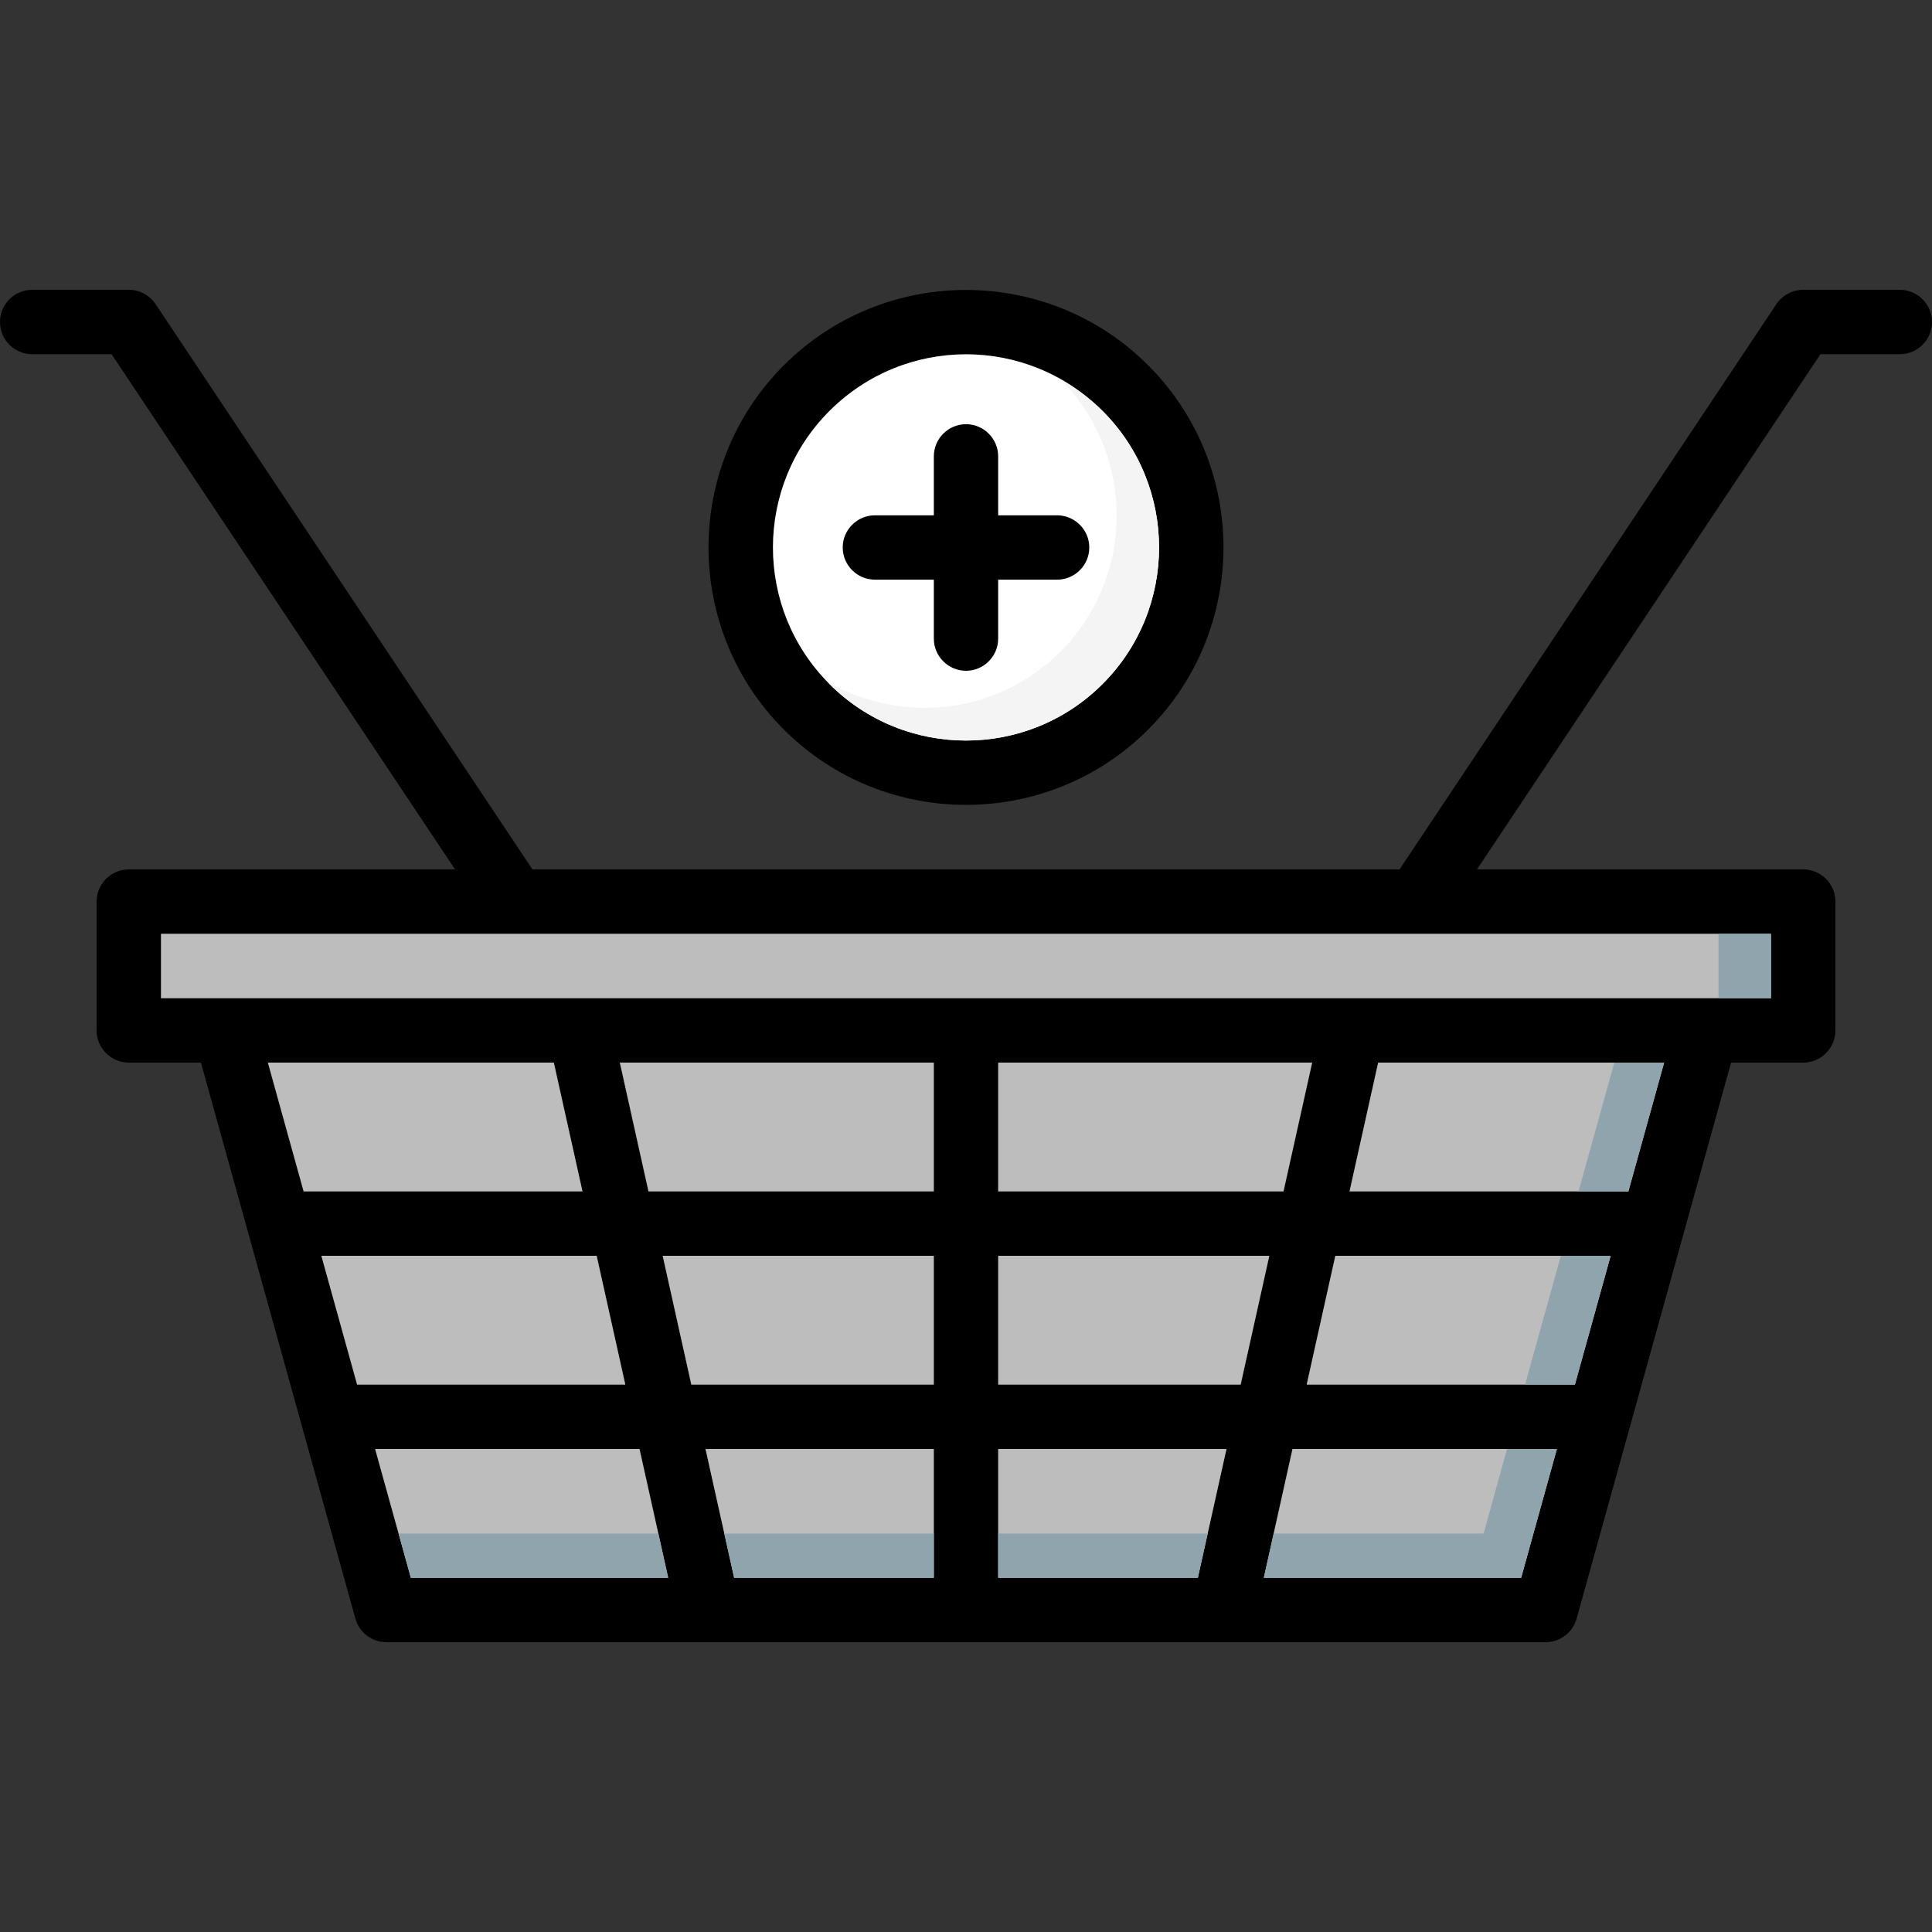
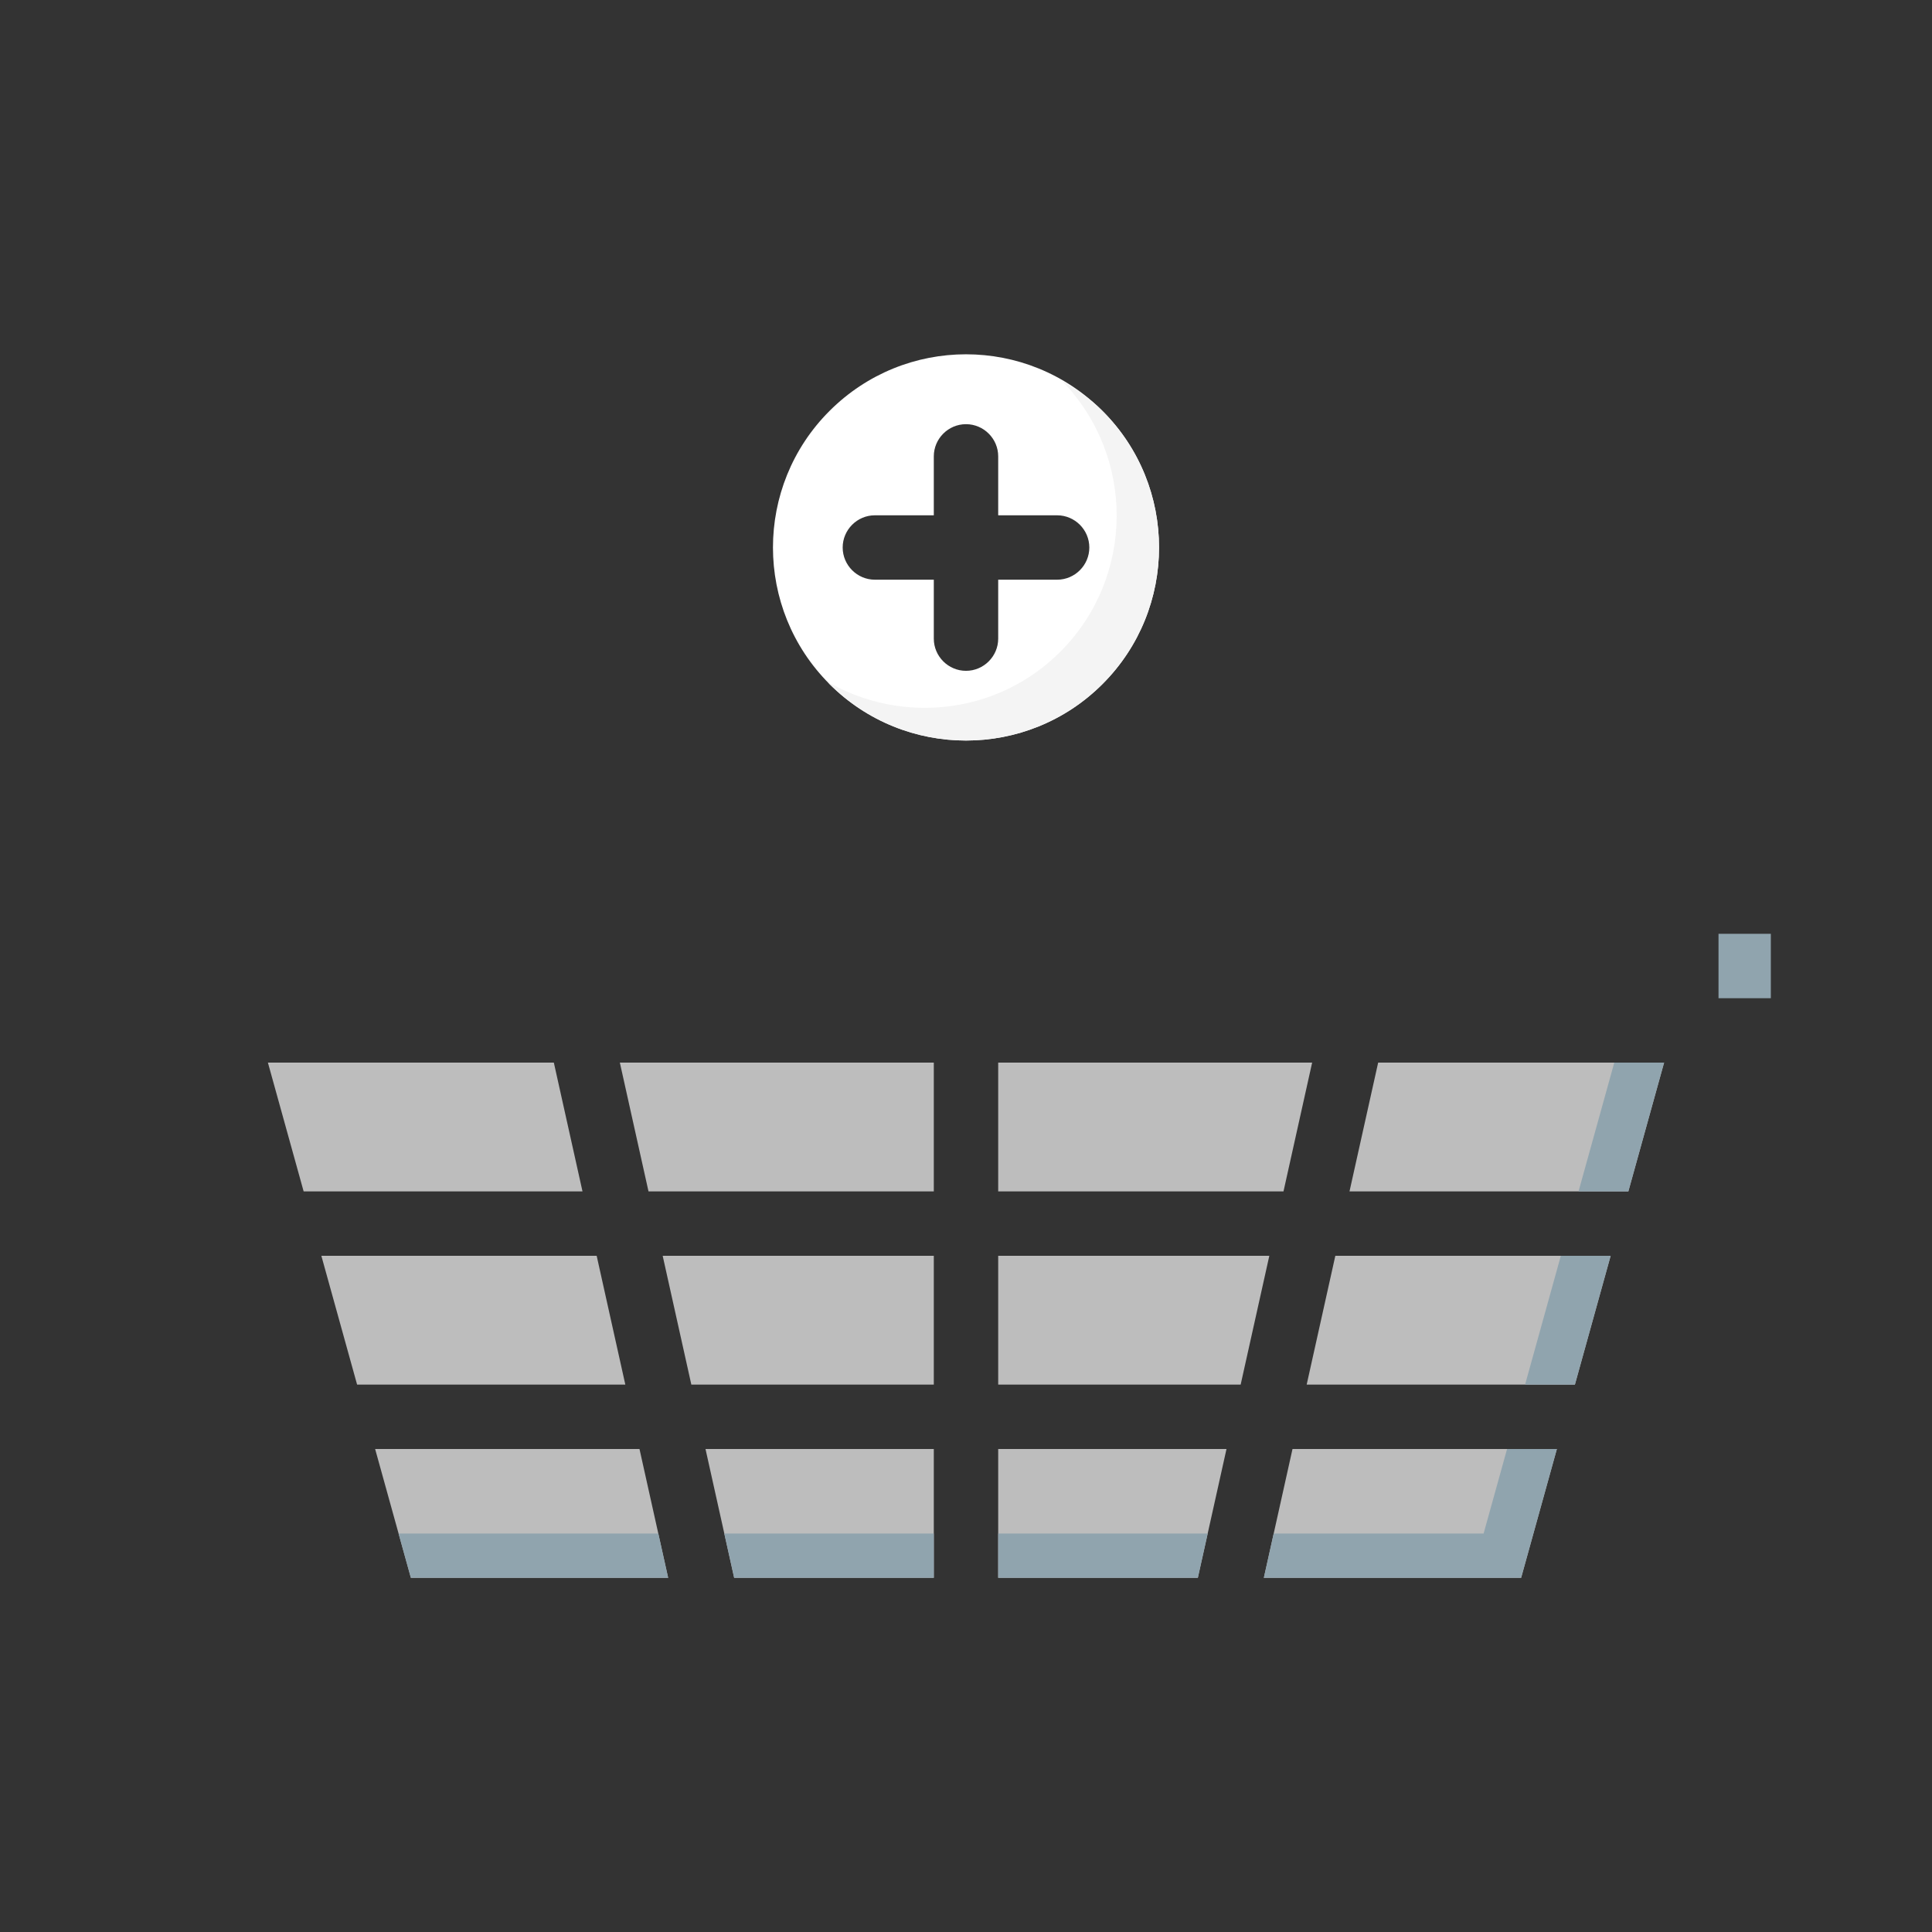
<svg xmlns="http://www.w3.org/2000/svg" version="1.1" id="Layer_1" x="0px" y="0px" viewBox="0 0 512 512" style="enable-background:new 0 0 512 512;" xml:space="preserve">
  <rect x="0" y="0" width="512" height="512" fill="#333333" stroke="none" />
-   <path d="M256,213.299c17.485,0,34.97-6.656,48.273-19.959c26.615-26.615,26.615-69.922,0-96.538  c-26.615-26.615-69.931-26.615-96.546,0s-26.615,69.922,0,96.538C221.03,206.643,238.515,213.299,256,213.299z M219.793,108.86  c9.984-9.975,23.091-14.967,36.207-14.967c13.107,0,26.223,4.992,36.207,14.967c19.959,19.959,19.959,52.446,0,72.405  c-19.968,19.942-52.446,19.959-72.414,0C199.834,161.306,199.834,128.828,219.793,108.86z" />
-   <path d="M231.868,153.6h15.599v15.607c0,4.71,3.814,8.533,8.533,8.533c4.719,0,8.533-3.823,8.533-8.533V153.6h15.599  c4.719,0,8.533-3.823,8.533-8.533c0-4.71-3.814-8.533-8.533-8.533h-15.599v-15.607c0-4.71-3.814-8.533-8.533-8.533  c-4.719,0-8.533,3.823-8.533,8.533v15.607h-15.599c-4.719,0-8.533,3.823-8.533,8.533C223.334,149.777,227.149,153.6,231.868,153.6z" />
-   <path d="M503.467,76.8h-25.6c-2.85,0-5.513,1.425-7.1,3.797L370.901,230.4H141.099L41.233,80.597c-1.587-2.372-4.25-3.797-7.1-3.797  h-25.6C3.823,76.8,0,80.623,0,85.333c0,4.71,3.823,8.533,8.533,8.533h21.035L120.593,230.4h-86.46c-4.71,0-8.533,3.823-8.533,8.533  v34.133c0,4.71,3.823,8.533,8.533,8.533h19.115l40.934,147.354c1.024,3.695,4.386,6.246,8.218,6.246h307.2  c3.831,0,7.194-2.551,8.218-6.246L458.752,281.6h19.115c4.71,0,8.533-3.823,8.533-8.533v-34.133c0-4.71-3.823-8.533-8.533-8.533  h-86.46l91.025-136.533h21.035c4.71,0,8.533-3.823,8.533-8.533C512,80.623,508.177,76.8,503.467,76.8z M70.955,281.6h75.802  l7.586,34.133H80.444L70.955,281.6z M94.66,366.933L85.18,332.8h72.951l7.586,34.133H94.66z M108.885,418.133L99.405,384h70.11  l7.586,34.133H108.885z M247.467,418.133h-52.89L186.991,384h60.476V418.133z M247.467,366.933h-64.265l-7.586-34.133h71.851  V366.933z M247.467,315.733h-75.648l-7.586-34.133h83.234V315.733z M317.423,418.133h-52.89V384h60.476L317.423,418.133z   M264.533,366.933V332.8h71.851l-7.586,34.133H264.533z M264.533,315.733V281.6h83.234l-7.586,34.133H264.533z M403.115,418.133  h-68.207L342.494,384h70.11L403.115,418.133z M417.34,366.933h-71.057l7.586-34.133h72.951L417.34,366.933z M431.556,315.733  h-73.899l7.586-34.133h75.802L431.556,315.733z M469.333,247.467v17.067H42.667v-17.067H469.333z" />
  <path style="fill:#FFFFFF;" d="M292.181,108.911c-9.984-9.984-23.04-15.019-36.181-15.019s-26.197,5.035-36.181,15.019  c-19.968,19.968-19.968,52.395,0,72.363s52.395,19.968,72.363,0C312.149,161.297,312.149,128.87,292.181,108.911z M280.149,153.626  h-15.616v15.616c0,4.693-3.84,8.533-8.533,8.533c-4.693,0-8.533-3.84-8.533-8.533v-15.616h-15.616c-4.693,0-8.533-3.84-8.533-8.533  c0-4.693,3.84-8.533,8.533-8.533h15.616v-15.616c0-4.693,3.84-8.533,8.533-8.533c4.693,0,8.533,3.84,8.533,8.533v15.616h15.616  c4.693,0,8.533,3.84,8.533,8.533C288.683,149.786,284.843,153.626,280.149,153.626z" />
-   <path style="fill:#F4F4F4;" d="M292.181,108.911c-3.268-3.268-6.955-5.811-10.778-8.021c19.49,20.002,19.388,52.036-0.418,71.842  c-16.708,16.708-42.052,19.243-61.611,7.996c0.171,0.171,0.273,0.375,0.444,0.546c19.968,19.968,52.395,19.968,72.363,0  C312.149,161.297,312.149,128.87,292.181,108.911z" />
+   <path style="fill:#F4F4F4;" d="M292.181,108.911c-3.268-3.268-6.955-5.811-10.778-8.021c19.49,20.002,19.388,52.036-0.418,71.842  c-16.708,16.708-42.052,19.243-61.611,7.996c0.171,0.171,0.273,0.375,0.444,0.546c19.968,19.968,52.395,19.968,72.363,0  C312.149,161.297,312.149,128.87,292.181,108.911" />
  <g>
-     <rect x="42.667" y="247.467" style="fill:#BDBDBD;" width="426.667" height="17.067" />
    <polygon style="fill:#BDBDBD;" points="441.003,281.6 431.531,315.733 357.632,315.733 365.227,281.6  " />
    <polygon style="fill:#BDBDBD;" points="426.837,332.8 417.365,366.933 346.283,366.933 353.877,332.8  " />
    <polygon style="fill:#BDBDBD;" points="412.587,384 403.115,418.133 334.933,418.133 342.528,384  " />
    <polygon style="fill:#BDBDBD;" points="325.035,384 317.44,418.133 264.533,418.133 264.533,384  " />
    <polygon style="fill:#BDBDBD;" points="247.467,384 247.467,418.133 194.56,418.133 186.965,384  " />
    <polygon style="fill:#BDBDBD;" points="177.067,418.133 108.885,418.133 99.413,384 169.472,384  " />
    <polygon style="fill:#BDBDBD;" points="336.384,332.8 328.789,366.933 264.533,366.933 264.533,332.8  " />
    <polygon style="fill:#BDBDBD;" points="347.733,281.6 340.139,315.733 264.533,315.733 264.533,281.6  " />
    <polygon style="fill:#BDBDBD;" points="247.467,281.6 247.467,315.733 171.861,315.733 164.267,281.6  " />
    <polygon style="fill:#BDBDBD;" points="247.467,332.8 247.467,366.933 183.211,366.933 175.616,332.8  " />
    <polygon style="fill:#BDBDBD;" points="165.717,366.933 94.635,366.933 85.163,332.8 158.123,332.8  " />
    <polygon style="fill:#BDBDBD;" points="154.368,315.733 80.469,315.733 70.997,281.6 146.773,281.6  " />
  </g>
  <g>
    <polygon style="fill:#90A4AE;" points="427.802,281.6 418.33,315.733 431.531,315.733 441.003,281.6  " />
    <polygon style="fill:#90A4AE;" points="413.636,332.8 404.164,366.933 417.365,366.933 426.837,332.8  " />
    <polygon style="fill:#90A4AE;" points="399.386,384 393.173,406.4 337.545,406.4 334.933,418.133 403.115,418.133 412.587,384  " />
    <polygon style="fill:#90A4AE;" points="264.533,406.4 264.533,418.133 317.44,418.133 320.051,406.4  " />
    <polygon style="fill:#90A4AE;" points="191.949,406.4 194.56,418.133 247.467,418.133 247.467,406.4  " />
    <polygon style="fill:#90A4AE;" points="105.626,406.4 108.885,418.133 177.067,418.133 174.455,406.4  " />
    <rect x="455.424" y="247.467" style="fill:#90A4AE;" width="13.867" height="17.067" />
  </g>
  <g>
</g>
  <g>
</g>
  <g>
</g>
  <g>
</g>
  <g>
</g>
  <g>
</g>
  <g>
</g>
  <g>
</g>
  <g>
</g>
  <g>
</g>
  <g>
</g>
  <g>
</g>
  <g>
</g>
  <g>
</g>
  <g>
</g>
</svg>